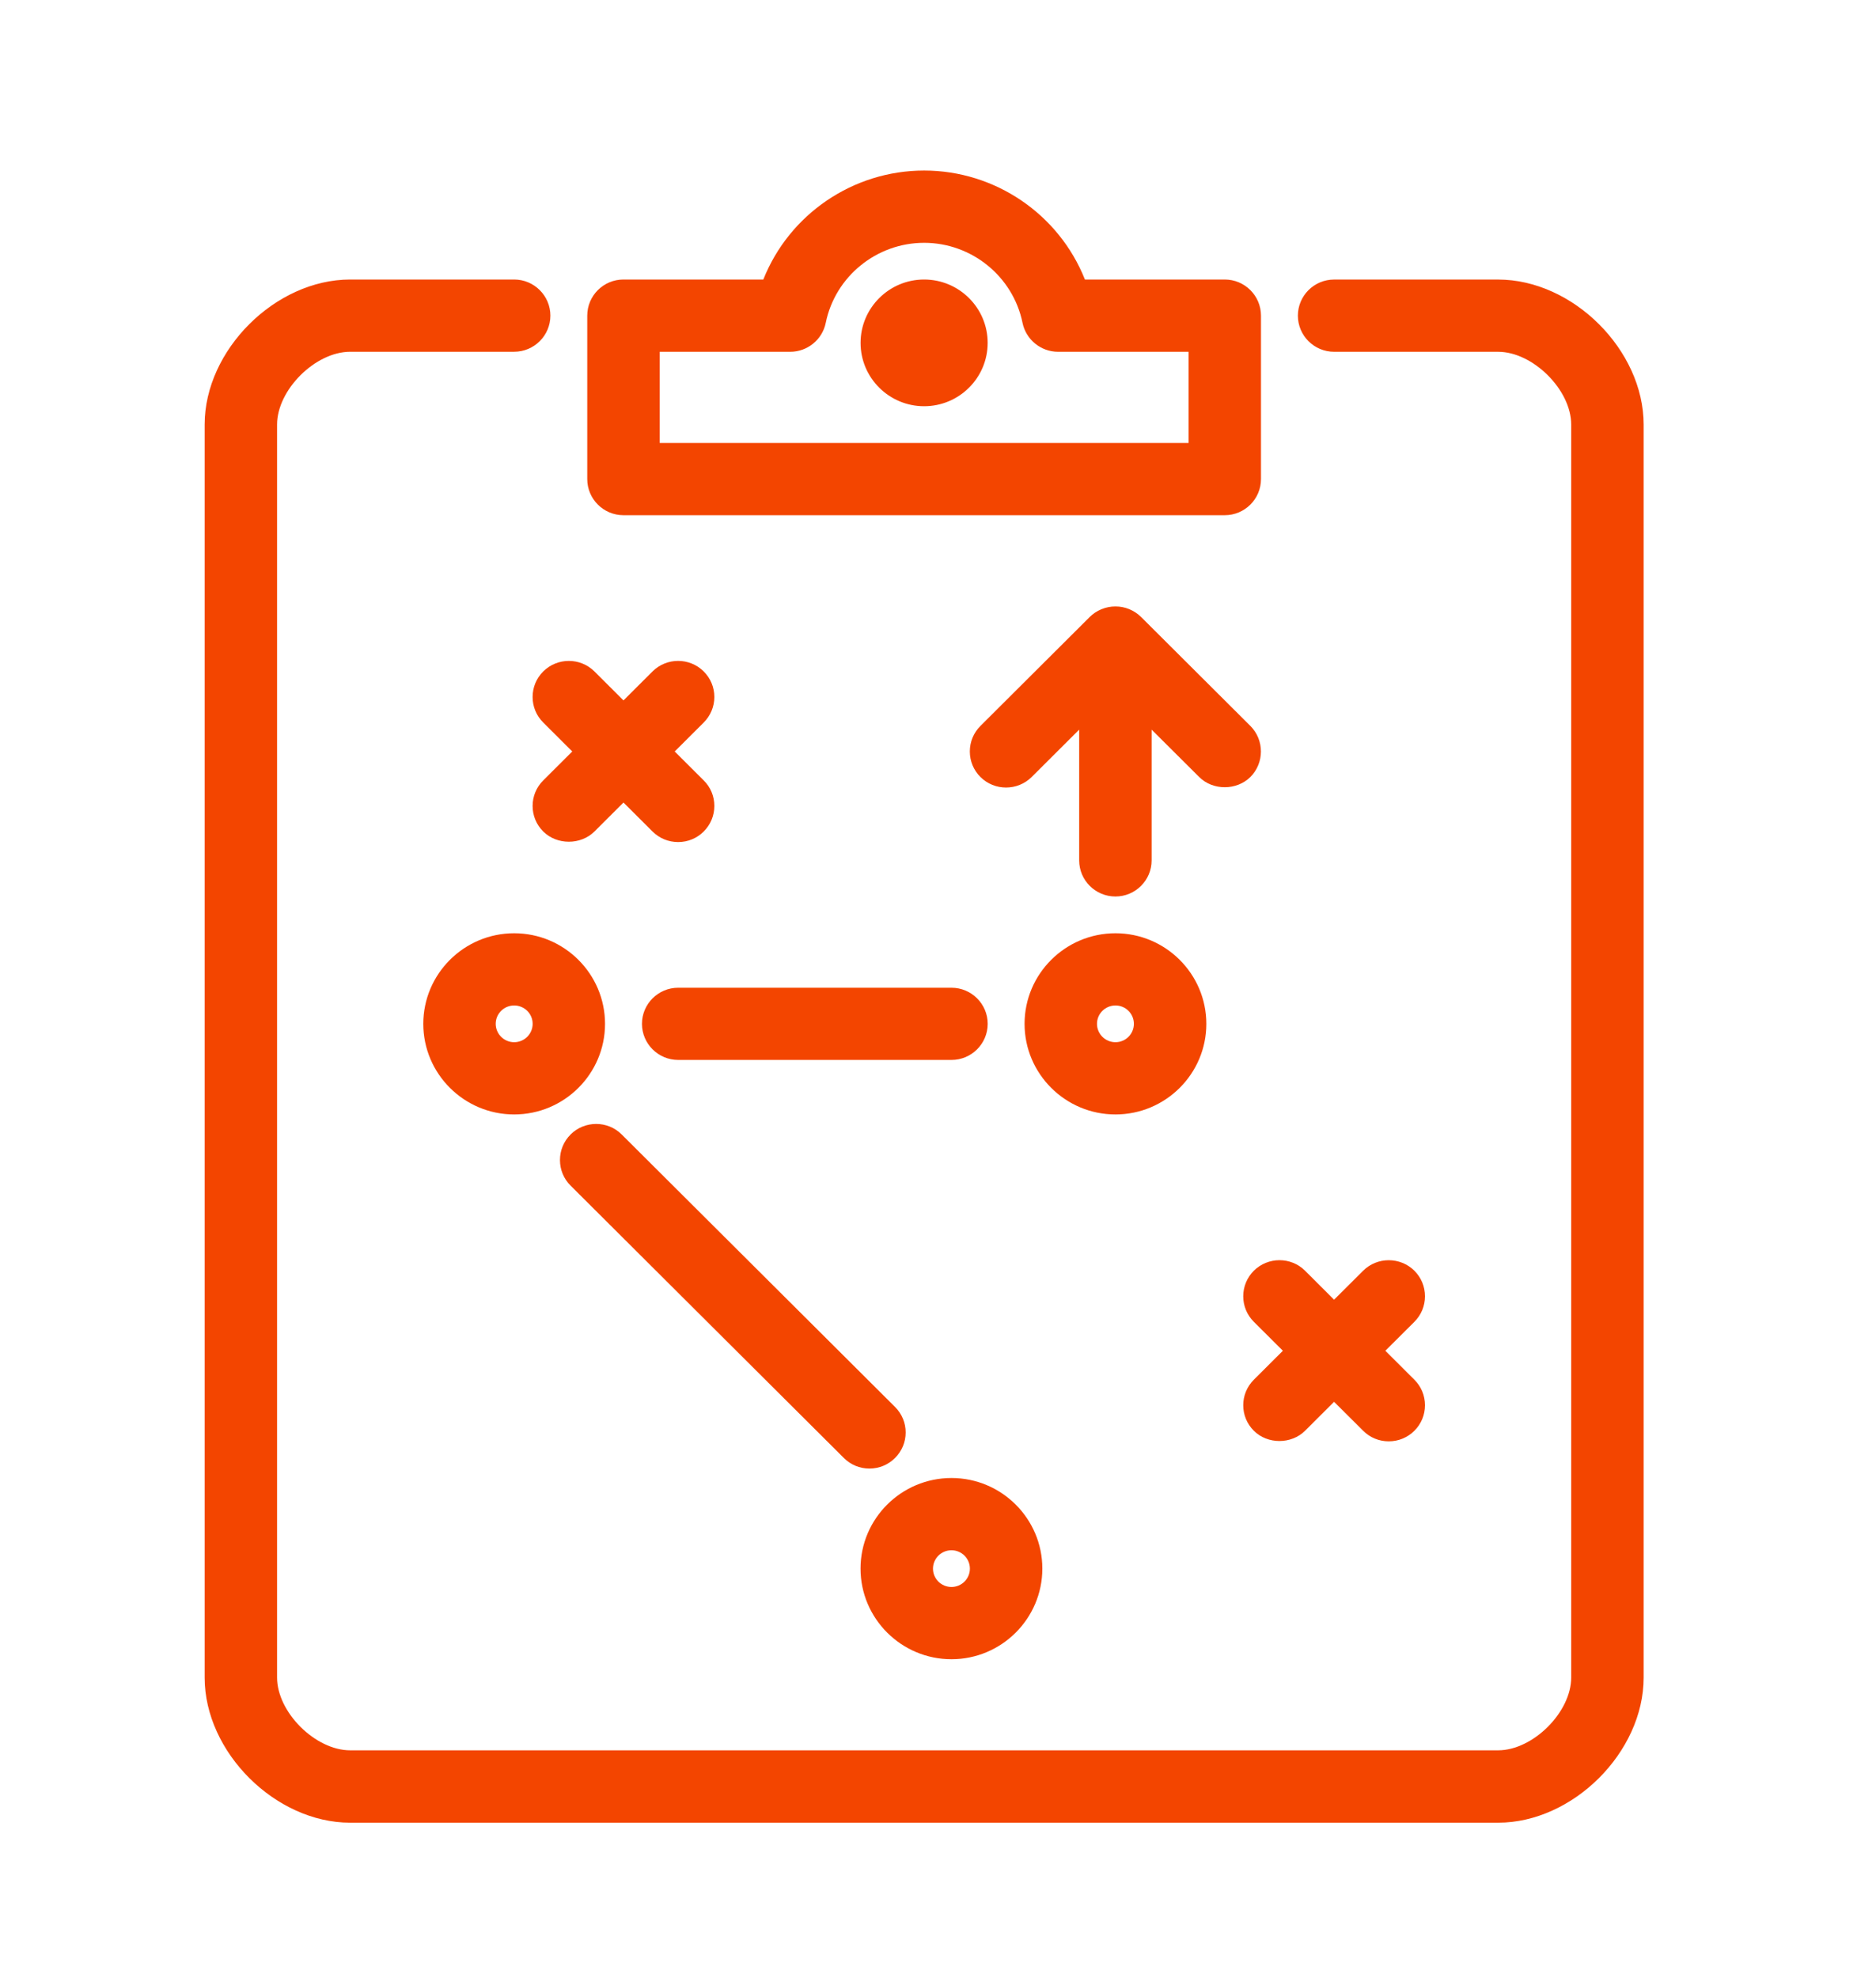
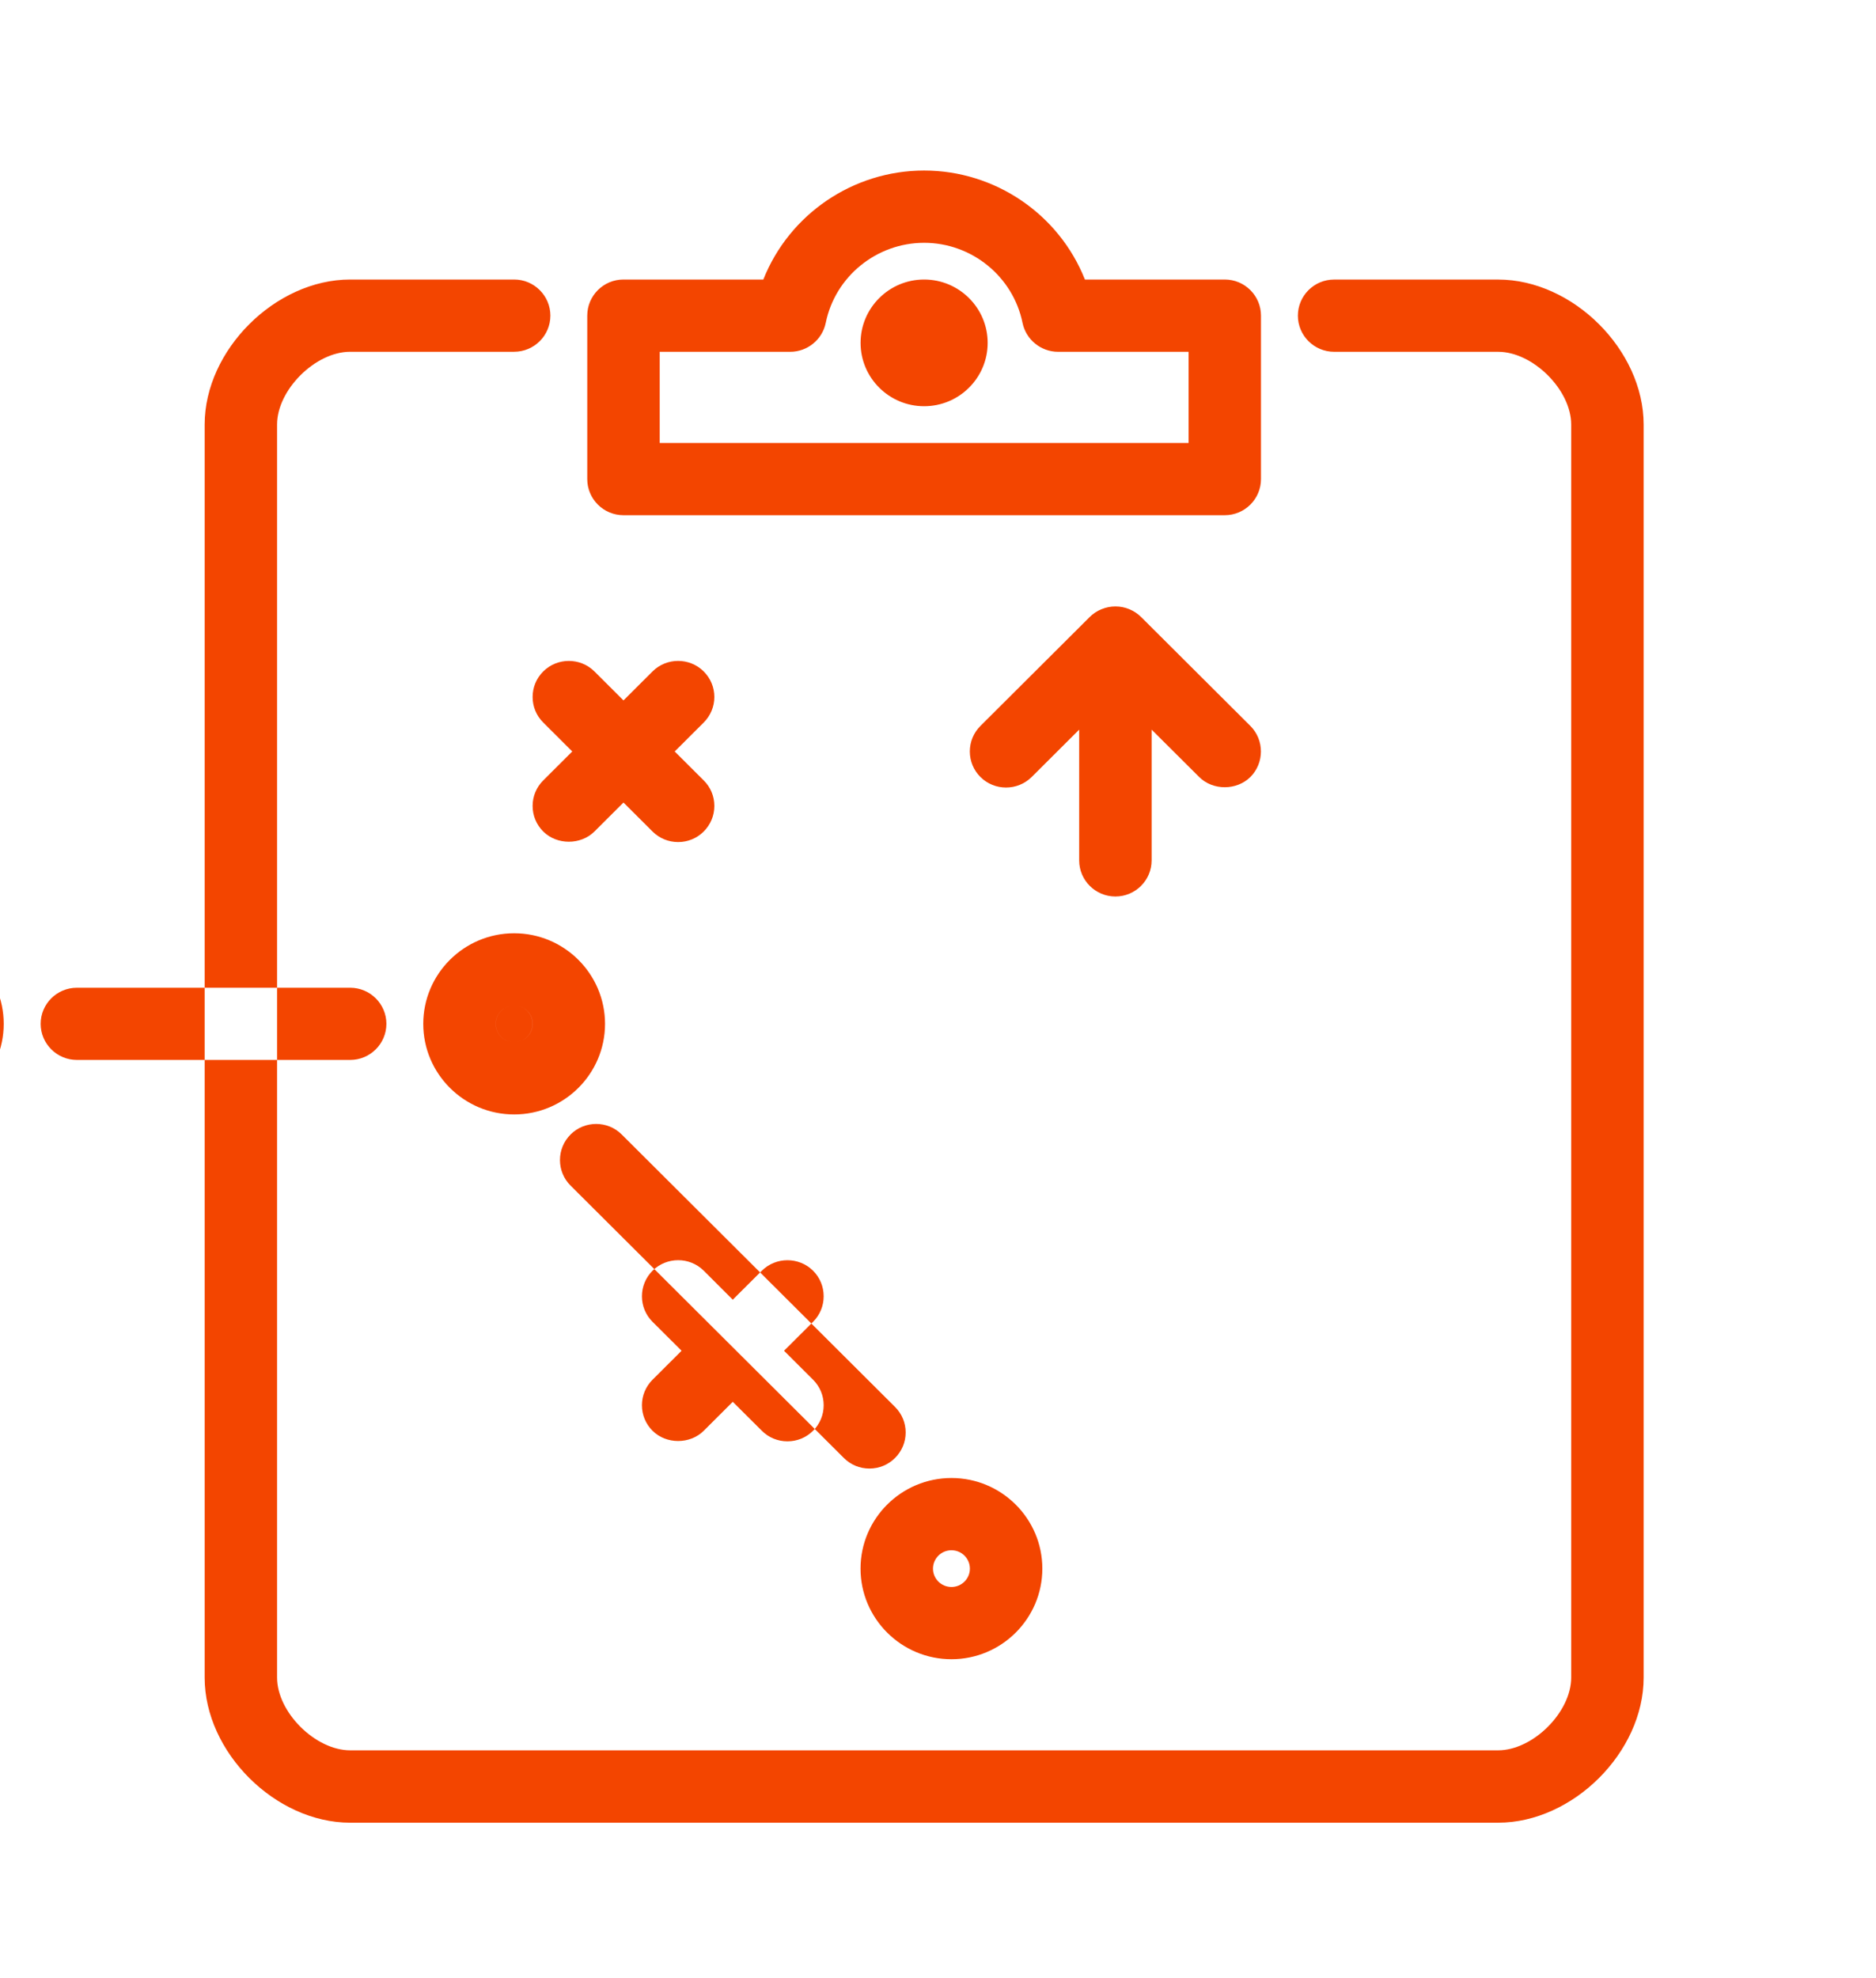
<svg xmlns="http://www.w3.org/2000/svg" width="55" height="58" viewBox="0 0 55 58" fill="none">
-   <path fill-rule="evenodd" clip-rule="evenodd" d="M27.093 8.195c1.027 0 1.863.833 1.863 1.858 0 1.024-.835 1.857-1.863 1.857-1.027 0-1.863-.833-1.863-1.857 0-1.025.837-1.858 1.863-1.858Zm-0-1.076c-1.394 0-2.607.986-2.884 2.346-.1.492-.537.849-1.041.849h-3.827v2.673h15.505v-2.673h-3.827c-.502 0-.94-.357-1.041-.848-.277-1.36-1.49-2.347-2.885-2.347ZM27.093 5c2.08 0 3.952 1.277 4.714 3.195h4.1c.586 0 1.062.475 1.062 1.059v4.792c0 .584-.476 1.059-1.062 1.059H18.278c-.585 0-1.061-.475-1.061-1.059V9.254c0-.584.476-1.059 1.061-1.059h4.101C23.141 6.277 25.013 5 27.093 5ZM15.927 19.685c.413-.41 1.086-.411 1.5 0l.852.85.852-.85c.413-.411 1.086-.411 1.5 0 .201.201.312.467.312.75 0 .282-.112.548-.312.749l-.85.848.851.849c.201.199.311.465.311.748 0 .282-.111.549-.312.75-.199.199-.466.309-.749.309s-.55-.109-.751-.309l-.852-.85-.852.85c-.401.399-1.099.399-1.5 0-.202-.201-.312-.468-.312-.75 0-.283.111-.549.312-.749l.85-.848-.85-.848c-.202-.201-.312-.467-.312-.749s.11-.549.312-.75Zm16.37-1.825c.258-.107.553-.107.811 0 .131.054.246.131.344.228h.001l3.205 3.195c.412.413.412 1.085 0 1.498-.402.398-1.099.401-1.5 0l-1.395-1.389v3.834c0 .583-.476 1.058-1.062 1.058-.585 0-1.062-.475-1.062-1.058V21.392l-1.393 1.389c-.416.411-1.086.412-1.502 0-.2-.2-.311-.466-.311-.749 0-.282.111-.549.311-.749l3.205-3.195c.096-.096.212-.173.346-.228ZM15.074 29.479c-.298 0-.541.242-.541.538 0 .297.243.539.541.539.299 0 .542-.242.542-.539 0-.297-.243-.538-.542-.538Zm17.629 0c-.299 0-.542.242-.542.538 0 .297.243.539.542.539.298 0 .54-.242.54-.539 0-.297-.242-.538-.54-.538Zm-4.808-.52c.585 0 1.062.475 1.062 1.058 0 .584-.476 1.059-1.062 1.059h-8.012c-.585 0-1.062-.475-1.062-1.059 0-.583.477-1.058 1.062-1.058h8.012Zm-12.821-1.597c1.47 0 2.664 1.192 2.664 2.656 0 1.465-1.195 2.656-2.664 2.656-1.469 0-2.664-1.192-2.664-2.656s1.195-2.656 2.664-2.656Zm17.629 0c1.469 0 2.664 1.192 2.664 2.656 0 1.465-1.195 2.656-2.664 2.656-1.47 0-2.665-1.192-2.665-2.656s1.195-2.656 2.665-2.656Zm4.057 9.893c.415-.41 1.087-.411 1.5-.001l.852.851.853-.85c.412-.41 1.087-.409 1.5-.001.202.202.312.468.312.751 0 .282-.11.548-.311.749l-.851.848.851.849c.201.2.311.466.311.748 0 .283-.11.549-.311.749-.201.201-.468.31-.751.31s-.55-.109-.75-.31l-.853-.849-.851.849c-.403.401-1.1.4-1.5.001-.202-.201-.312-.467-.312-.75 0-.282.111-.548.311-.748l.851-.849-.851-.848c-.201-.201-.311-.467-.311-.749 0-.283.111-.549.311-.75ZM16.727 33.262c.415-.413 1.089-.413 1.501 0l8.012 7.987c.201.2.312.466.312.748 0 .283-.111.549-.312.749-.2.2-.467.31-.75.31-.283 0-.55-.11-.75-.31l-8.012-7.986c-.201-.2-.311-.466-.311-.749 0-.282.11-.548.31-.748Zm11.168 12.189c-.299 0-.542.242-.542.539 0 .297.243.538.542.538.298 0 .54-.242.54-.538 0-.297-.242-.539-.54-.539Zm0-2.118c1.469 0 2.664 1.192 2.664 2.656s-1.195 2.657-2.664 2.657c-1.47 0-2.666-1.193-2.666-2.657 0-1.465 1.196-2.656 2.666-2.656ZM15.074 8.195c.585 0 1.062.476 1.062 1.059 0 .584-.477 1.059-1.062 1.059h-4.807c-1.022 0-2.144 1.117-2.144 2.134v36.736c0 1.017 1.122 2.134 2.144 2.134h33.654c1.021 0 2.143-1.118 2.143-2.134V12.448c0-1.018-1.122-2.134-2.143-2.134h-4.808c-.585 0-1.062-.475-1.062-1.059s.476-1.059 1.062-1.059h4.808c2.193 0 4.267 2.067 4.267 4.253v36.736c0 2.186-2.074 4.254-4.267 4.254H10.267C8.073 53.438 6 51.371 6 49.185V12.448c0-2.185 2.073-4.253 4.267-4.253h4.807Z" fill="#F34500" />
+   <path fill-rule="evenodd" clip-rule="evenodd" d="M27.093 8.195c1.027 0 1.863.833 1.863 1.858 0 1.024-.835 1.857-1.863 1.857-1.027 0-1.863-.833-1.863-1.857 0-1.025.837-1.858 1.863-1.858Zm-0-1.076c-1.394 0-2.607.986-2.884 2.346-.1.492-.537.849-1.041.849h-3.827v2.673h15.505v-2.673h-3.827c-.502 0-.94-.357-1.041-.848-.277-1.36-1.49-2.347-2.885-2.347ZM27.093 5c2.08 0 3.952 1.277 4.714 3.195h4.1c.586 0 1.062.475 1.062 1.059v4.792c0 .584-.476 1.059-1.062 1.059H18.278c-.585 0-1.061-.475-1.061-1.059V9.254c0-.584.476-1.059 1.061-1.059h4.101C23.141 6.277 25.013 5 27.093 5ZM15.927 19.685c.413-.41 1.086-.411 1.5 0l.852.85.852-.85c.413-.411 1.086-.411 1.5 0 .201.201.312.467.312.75 0 .282-.112.548-.312.749l-.85.848.851.849c.201.199.311.465.311.748 0 .282-.111.549-.312.75-.199.199-.466.309-.749.309s-.55-.109-.751-.309l-.852-.85-.852.85c-.401.399-1.099.399-1.5 0-.202-.201-.312-.468-.312-.75 0-.283.111-.549.312-.749l.85-.848-.85-.848c-.202-.201-.312-.467-.312-.749s.11-.549.312-.75Zm16.37-1.825c.258-.107.553-.107.811 0 .131.054.246.131.344.228h.001l3.205 3.195c.412.413.412 1.085 0 1.498-.402.398-1.099.401-1.5 0l-1.395-1.389v3.834c0 .583-.476 1.058-1.062 1.058-.585 0-1.062-.475-1.062-1.058V21.392l-1.393 1.389c-.416.411-1.086.412-1.502 0-.2-.2-.311-.466-.311-.749 0-.282.111-.549.311-.749l3.205-3.195c.096-.096.212-.173.346-.228ZM15.074 29.479c-.298 0-.541.242-.541.538 0 .297.243.539.541.539.299 0 .542-.242.542-.539 0-.297-.243-.538-.542-.538Zc-.299 0-.542.242-.542.538 0 .297.243.539.542.539.298 0 .54-.242.54-.539 0-.297-.242-.538-.54-.538Zm-4.808-.52c.585 0 1.062.475 1.062 1.058 0 .584-.476 1.059-1.062 1.059h-8.012c-.585 0-1.062-.475-1.062-1.059 0-.583.477-1.058 1.062-1.058h8.012Zm-12.821-1.597c1.47 0 2.664 1.192 2.664 2.656 0 1.465-1.195 2.656-2.664 2.656-1.469 0-2.664-1.192-2.664-2.656s1.195-2.656 2.664-2.656Zm17.629 0c1.469 0 2.664 1.192 2.664 2.656 0 1.465-1.195 2.656-2.664 2.656-1.47 0-2.665-1.192-2.665-2.656s1.195-2.656 2.665-2.656Zm4.057 9.893c.415-.41 1.087-.411 1.5-.001l.852.851.853-.85c.412-.41 1.087-.409 1.5-.001.202.202.312.468.312.751 0 .282-.11.548-.311.749l-.851.848.851.849c.201.2.311.466.311.748 0 .283-.11.549-.311.749-.201.201-.468.31-.751.31s-.55-.109-.75-.31l-.853-.849-.851.849c-.403.401-1.1.4-1.5.001-.202-.201-.312-.467-.312-.75 0-.282.111-.548.311-.748l.851-.849-.851-.848c-.201-.201-.311-.467-.311-.749 0-.283.111-.549.311-.75ZM16.727 33.262c.415-.413 1.089-.413 1.501 0l8.012 7.987c.201.2.312.466.312.748 0 .283-.111.549-.312.749-.2.2-.467.31-.75.31-.283 0-.55-.11-.75-.31l-8.012-7.986c-.201-.2-.311-.466-.311-.749 0-.282.11-.548.31-.748Zm11.168 12.189c-.299 0-.542.242-.542.539 0 .297.243.538.542.538.298 0 .54-.242.54-.538 0-.297-.242-.539-.54-.539Zm0-2.118c1.469 0 2.664 1.192 2.664 2.656s-1.195 2.657-2.664 2.657c-1.47 0-2.666-1.193-2.666-2.657 0-1.465 1.196-2.656 2.666-2.656ZM15.074 8.195c.585 0 1.062.476 1.062 1.059 0 .584-.477 1.059-1.062 1.059h-4.807c-1.022 0-2.144 1.117-2.144 2.134v36.736c0 1.017 1.122 2.134 2.144 2.134h33.654c1.021 0 2.143-1.118 2.143-2.134V12.448c0-1.018-1.122-2.134-2.143-2.134h-4.808c-.585 0-1.062-.475-1.062-1.059s.476-1.059 1.062-1.059h4.808c2.193 0 4.267 2.067 4.267 4.253v36.736c0 2.186-2.074 4.254-4.267 4.254H10.267C8.073 53.438 6 51.371 6 49.185V12.448c0-2.185 2.073-4.253 4.267-4.253h4.807Z" fill="#F34500" />
</svg>